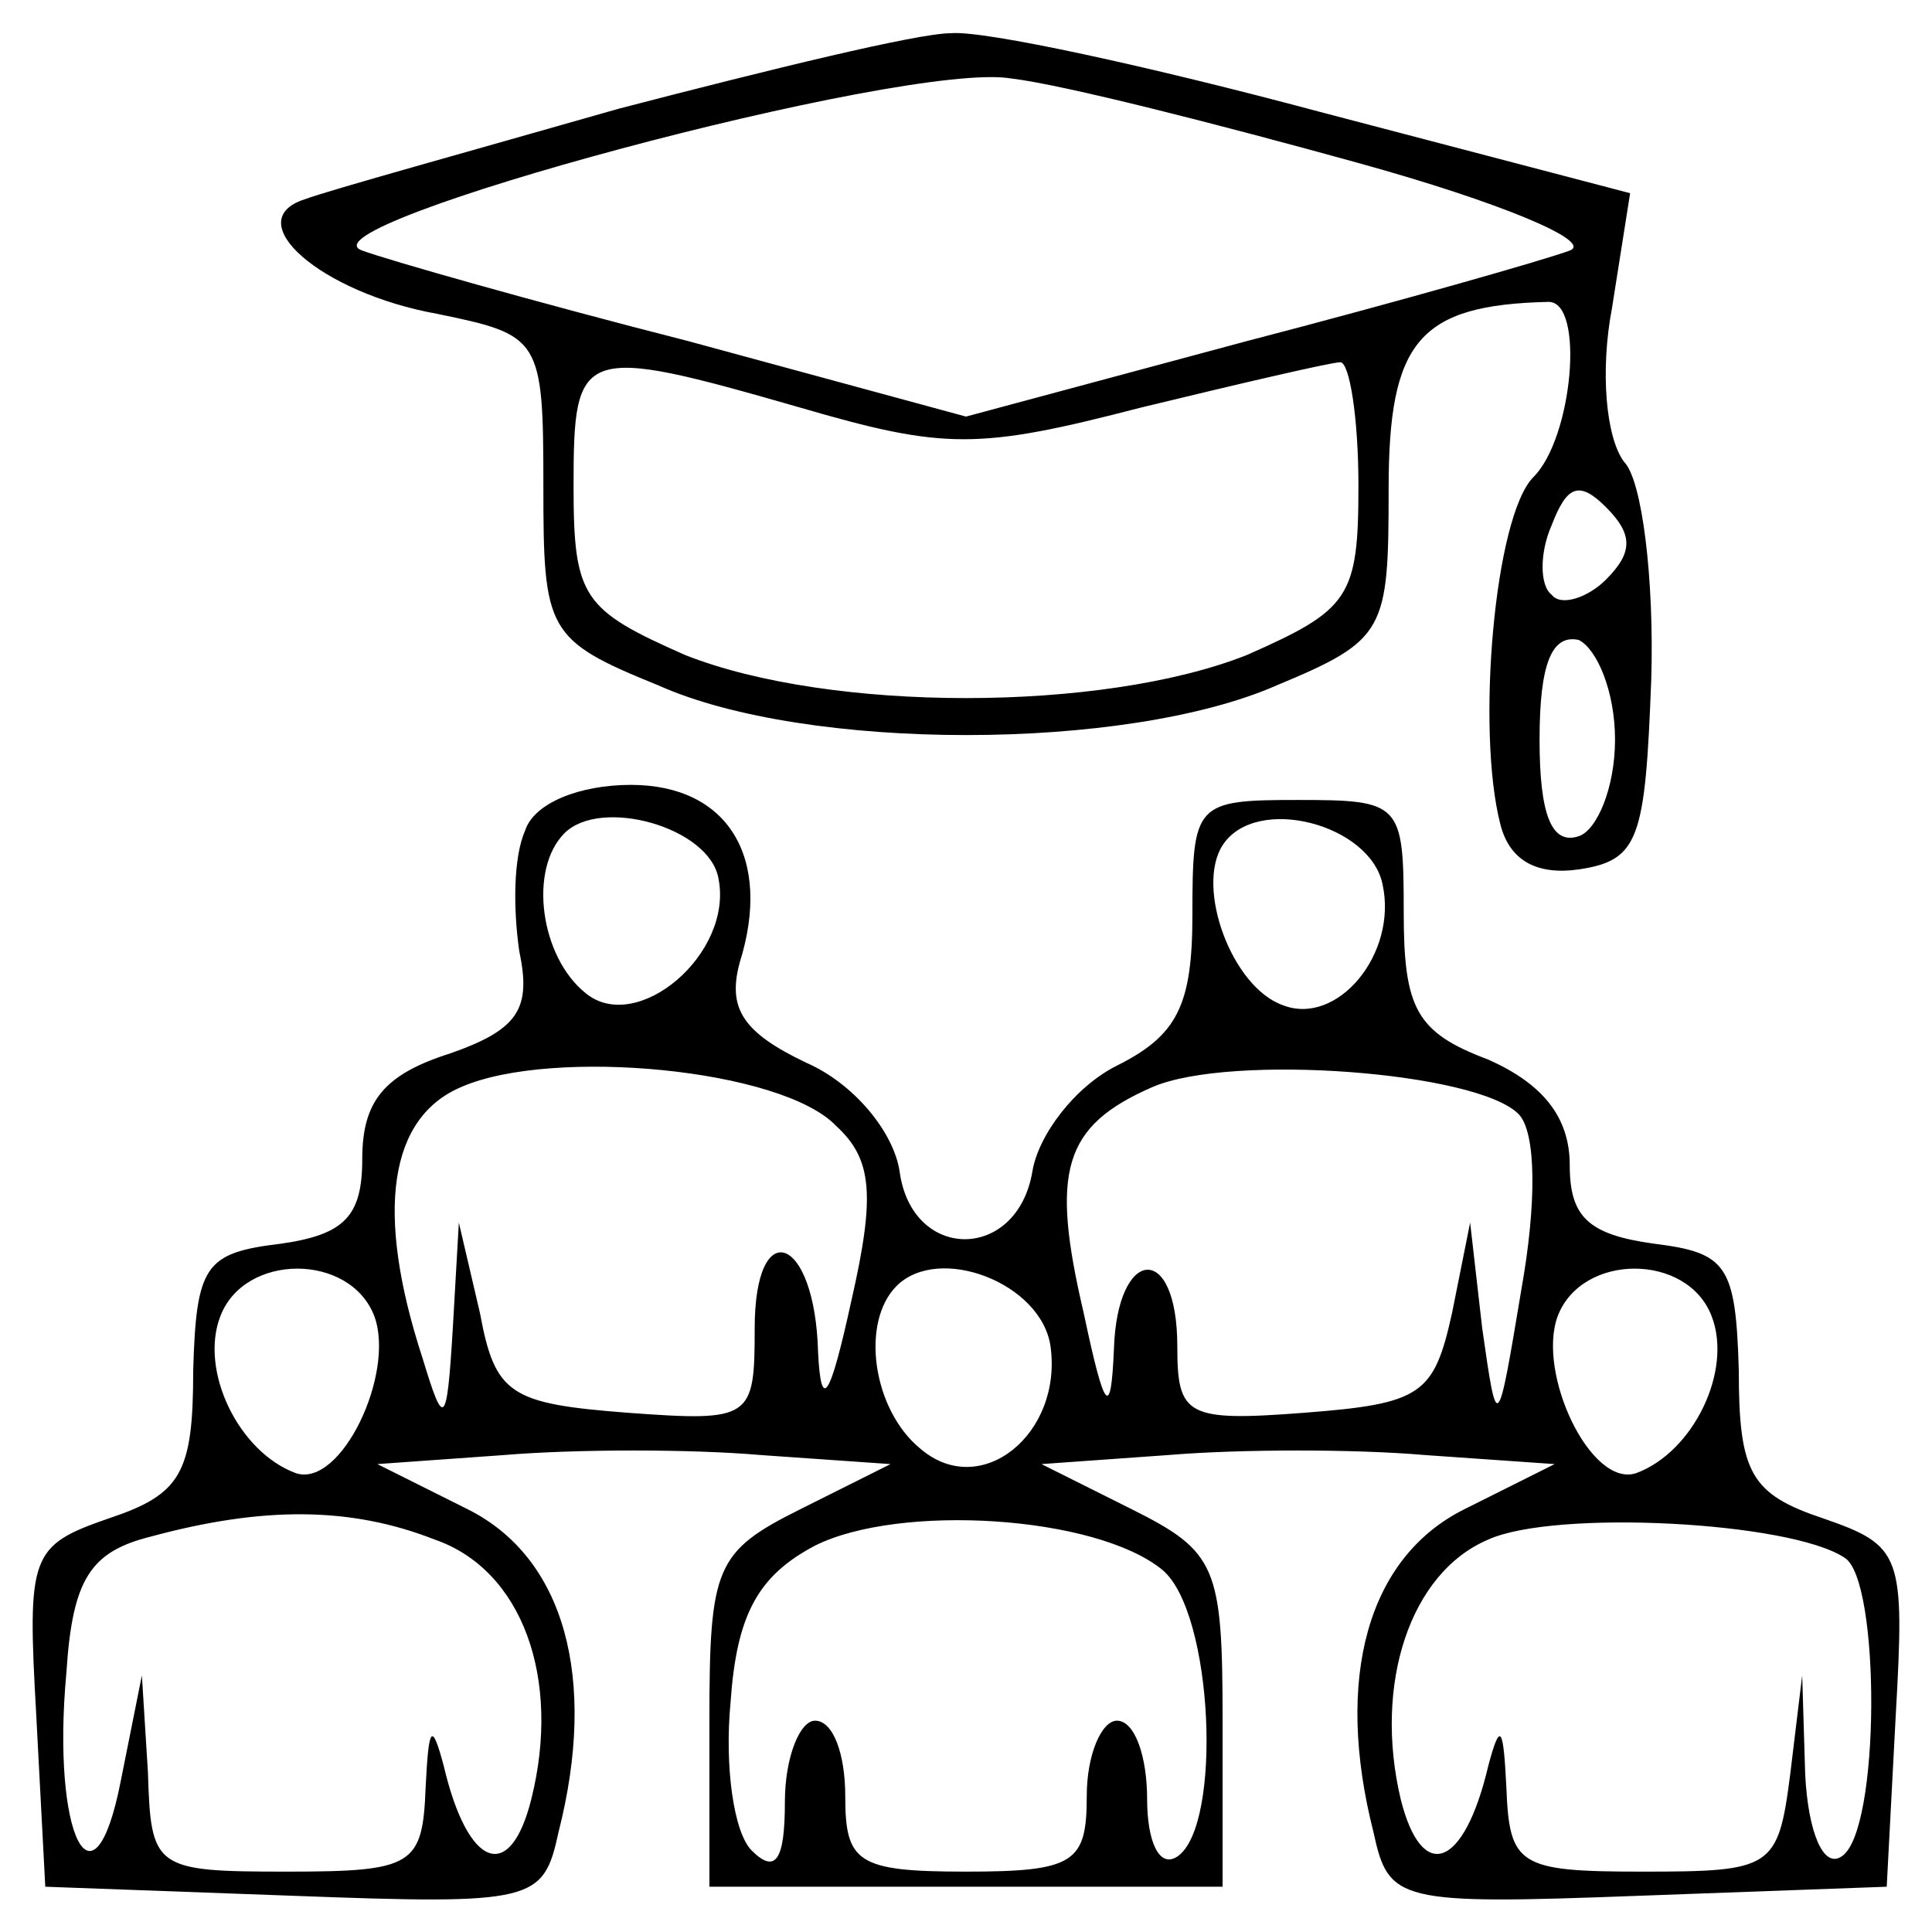
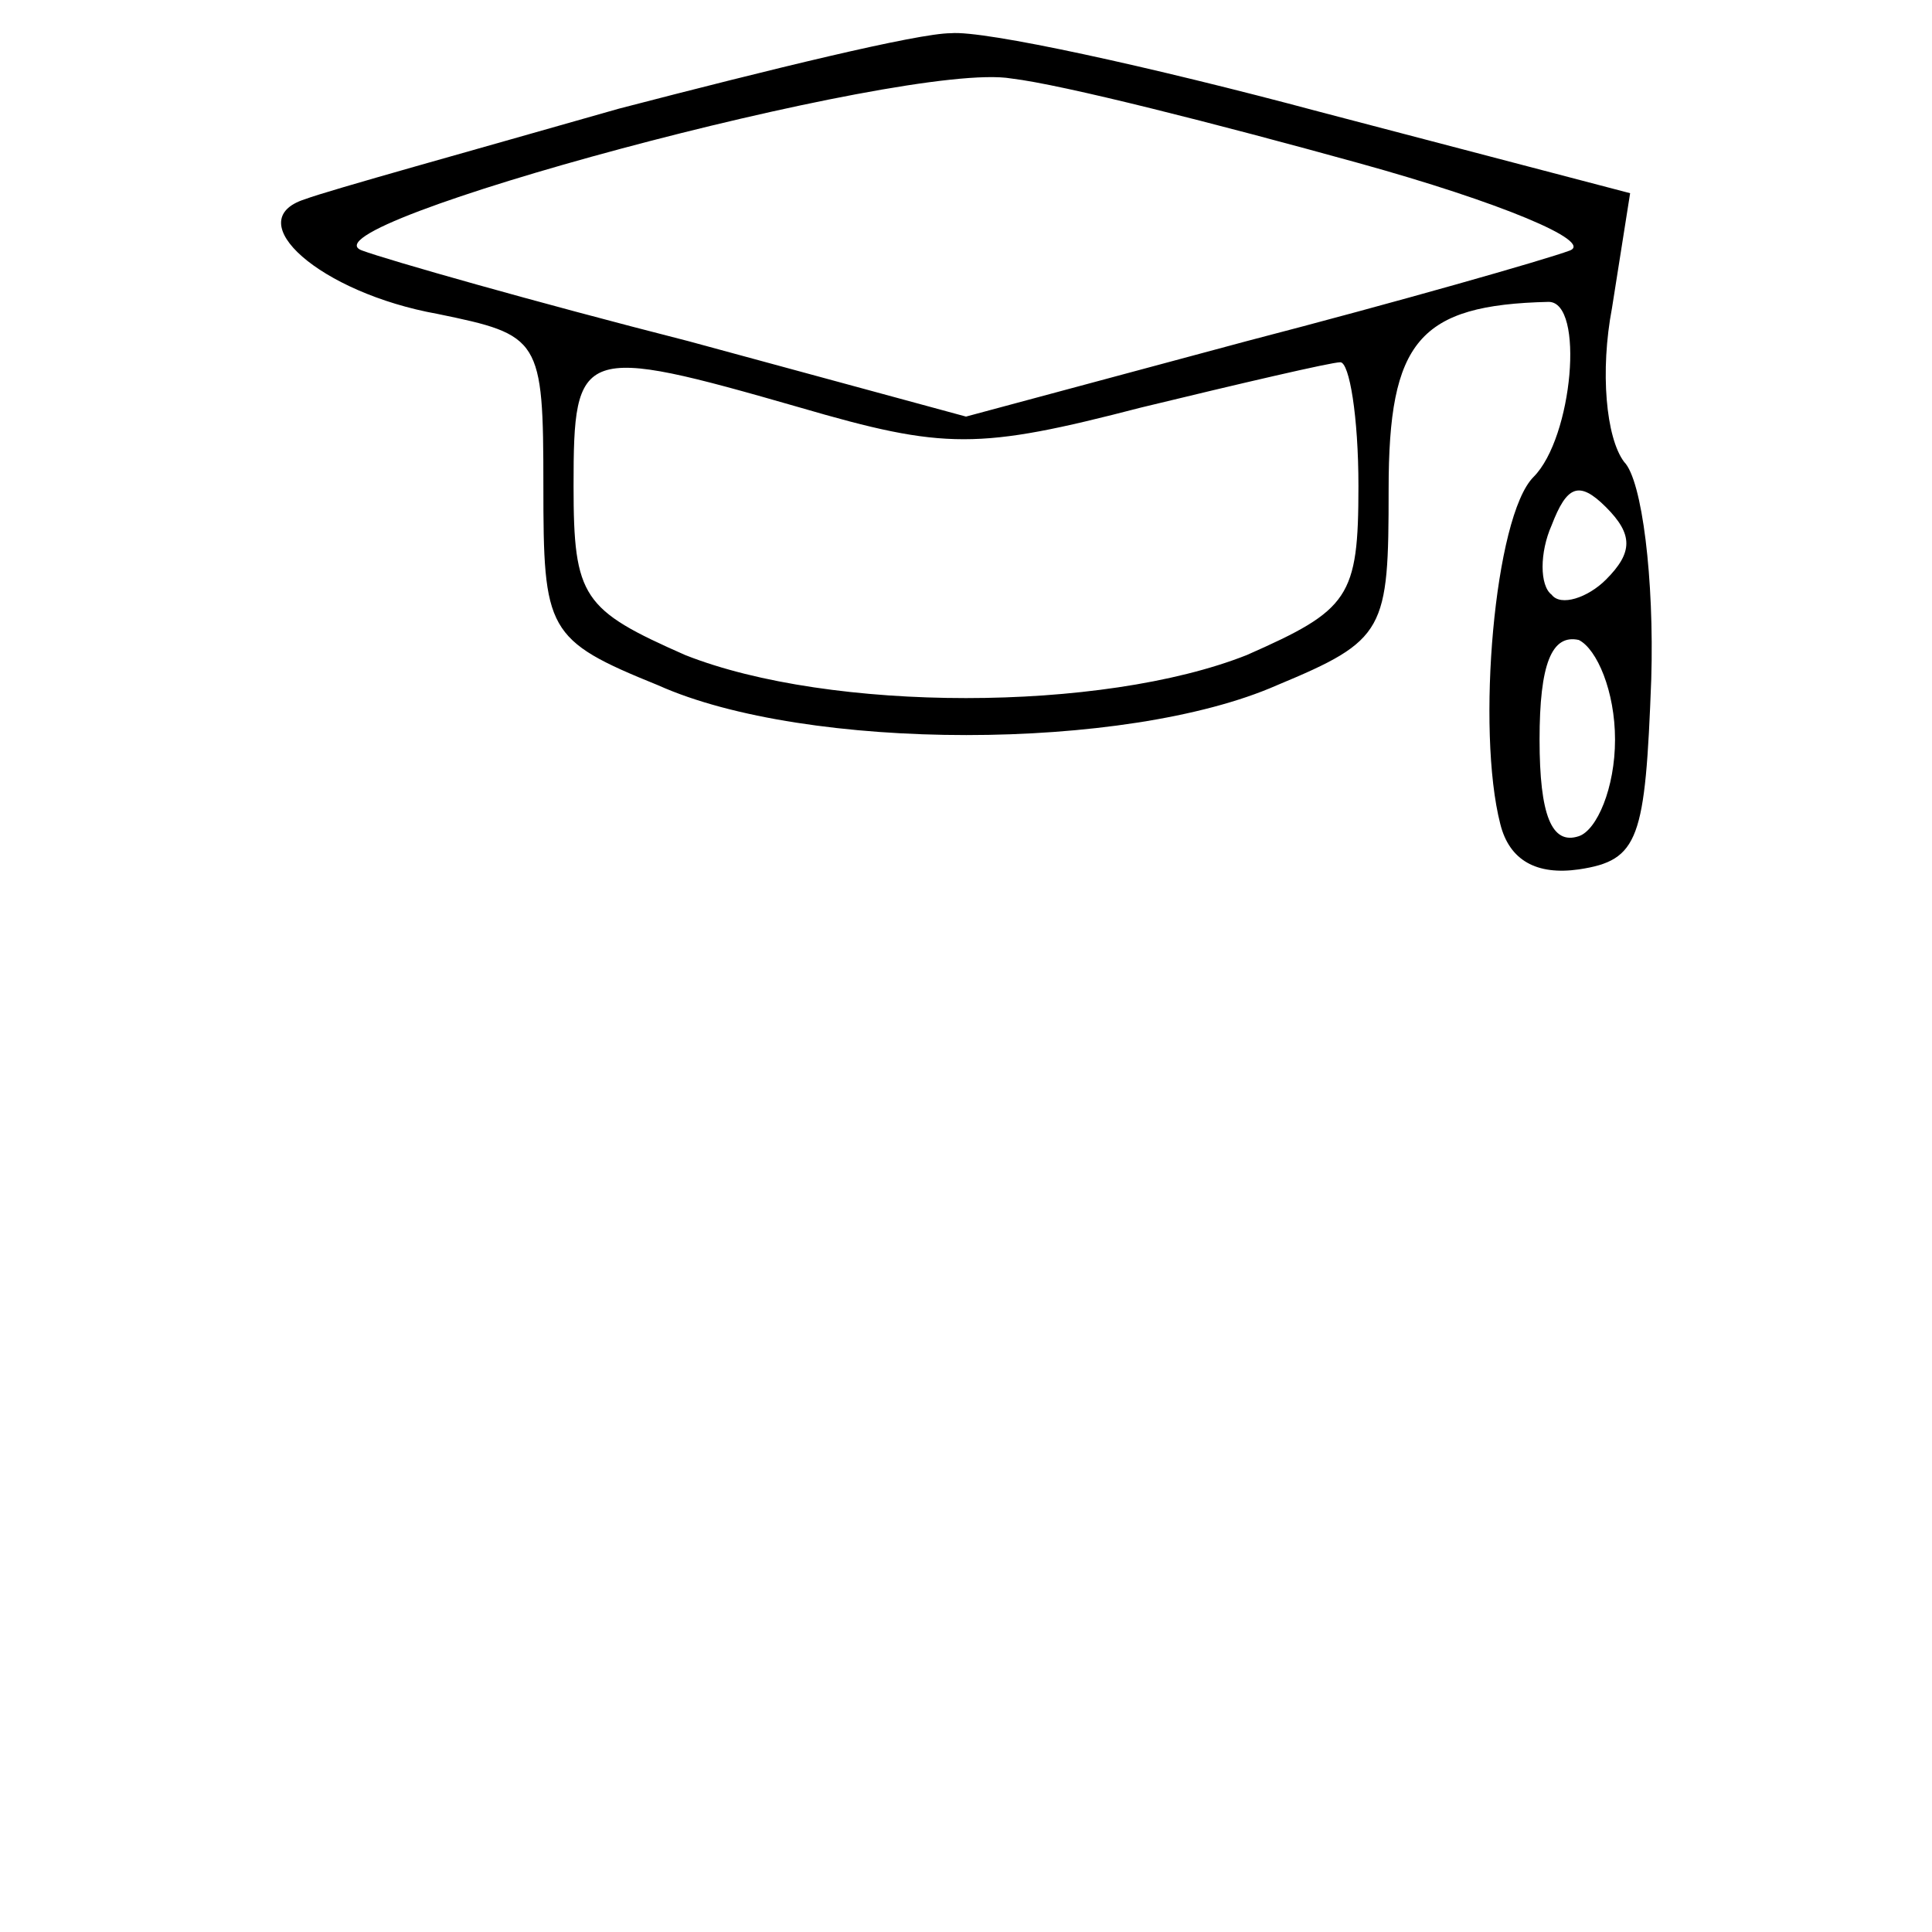
<svg xmlns="http://www.w3.org/2000/svg" version="1.0" width="64pt" height="64pt" viewBox="0 0 64 64" preserveAspectRatio="xMidYMid meet">
  <g transform="translate(0,64) scale(0.1,-0.1)" fill="#000000" stroke="none">
    <path d="M205 604 c-49 -14 -96 -27 -104 -30 -22 -7 5 -31 44 -38 34 -7 35 -8 35 -57 0 -48 1 -51 38 -66 49 -22 155 -22 205 0 36 15 37 18 37 65 0 49 10 61 53 62 12 0 8 -45 -5 -58 -13 -13 -19 -84 -11 -115 3 -12 12 -17 26 -15 20 3 22 10 24 63 1 33 -3 66 -9 72 -6 8 -8 30 -4 51 l6 38 -103 27 c-56 15 -111 27 -122 26 -11 0 -60 -12 -110 -25z m245 -18 c47 -13 78 -26 70 -29 -8 -3 -57 -17 -107 -30 l-93 -25 -92 25 c-51 13 -100 27 -108 30 -23 8 180 63 215 57 17 -2 68 -15 115 -28z m-185 -81 c48 -14 59 -14 113 0 33 8 63 15 66 15 3 0 6 -18 6 -41 0 -37 -3 -41 -37 -56 -48 -19 -138 -19 -186 0 -34 15 -37 19 -37 56 0 46 2 47 75 26z m267 -57 c-6 -6 -15 -9 -18 -5 -4 3 -4 14 0 23 5 13 9 15 18 6 9 -9 9 -15 0 -24z m3 -53 c0 -16 -6 -30 -12 -32 -9 -3 -13 7 -13 32 0 25 4 35 13 33 6 -3 12 -17 12 -33z" />
-     <path d="M174 365 c-4 -9 -4 -26 -2 -40 4 -19 0 -26 -23 -34 -22 -7 -29 -16 -29 -35 0 -19 -6 -25 -27 -28 -25 -3 -28 -7 -29 -42 0 -34 -4 -41 -28 -49 -26 -9 -27 -12 -24 -65 l3 -57 82 -3 c80 -3 83 -2 88 21 13 51 2 91 -30 107 l-30 15 42 3 c24 2 62 2 85 0 l43 -3 -30 -15 c-28 -14 -30 -19 -30 -70 l0 -55 85 0 85 0 0 55 c0 51 -2 56 -30 70 l-30 15 42 3 c24 2 62 2 85 0 l43 -3 -30 -15 c-32 -16 -43 -56 -30 -107 5 -23 8 -24 88 -21 l82 3 3 57 c3 53 2 56 -24 65 -24 8 -28 15 -28 49 -1 35 -4 39 -28 42 -22 3 -28 9 -28 26 0 16 -9 27 -27 35 -24 9 -28 17 -28 49 0 36 -1 37 -35 37 -34 0 -35 -1 -35 -38 0 -30 -5 -40 -25 -50 -14 -7 -26 -23 -28 -35 -5 -30 -40 -30 -44 0 -2 13 -15 29 -31 36 -21 10 -26 18 -22 33 11 35 -4 59 -36 59 -17 0 -32 -6 -35 -15z m64 -16 c5 -25 -27 -52 -44 -38 -15 12 -19 41 -7 53 12 12 48 2 51 -15z m220 -2 c5 -23 -15 -47 -33 -40 -17 6 -29 39 -20 53 11 17 49 7 53 -13z m-181 -80 c12 -11 13 -23 5 -58 -7 -32 -10 -37 -11 -17 -1 39 -21 46 -21 8 0 -30 -1 -31 -42 -28 -39 3 -44 6 -49 33 l-7 30 -2 -35 c-2 -33 -3 -33 -10 -10 -16 49 -11 80 13 90 30 13 106 6 124 -13z m226 4 c6 -6 6 -30 1 -58 -8 -48 -8 -48 -13 -13 l-4 35 -6 -30 c-6 -27 -10 -30 -49 -33 -39 -3 -42 -1 -42 22 0 35 -20 33 -21 -1 -1 -23 -3 -21 -10 12 -11 47 -7 62 23 75 26 11 107 5 121 -9z m-379 -67 c7 -19 -11 -57 -26 -52 -19 7 -32 34 -25 52 8 21 43 21 51 0z m224 -10 c4 -29 -23 -51 -43 -34 -16 13 -20 42 -8 54 14 14 48 1 51 -20z m219 10 c7 -18 -6 -45 -25 -52 -15 -5 -33 33 -26 52 8 21 43 21 51 0z m-423 -74 c29 -10 42 -46 32 -86 -7 -28 -21 -23 -29 11 -4 15 -5 13 -6 -7 -1 -26 -4 -28 -46 -28 -44 0 -45 1 -46 33 l-2 32 -7 -35 c-9 -46 -23 -18 -18 36 2 31 8 40 28 45 37 10 66 10 94 -1z m241 -10 c17 -14 20 -85 5 -95 -6 -4 -10 5 -10 19 0 14 -4 26 -10 26 -5 0 -10 -11 -10 -25 0 -22 -4 -25 -40 -25 -36 0 -40 3 -40 25 0 14 -4 25 -10 25 -5 0 -10 -12 -10 -27 0 -19 -3 -24 -11 -16 -6 6 -9 28 -7 49 2 29 9 42 28 52 28 14 93 10 115 -8z m226 4 c12 -7 12 -91 -1 -99 -6 -4 -11 8 -12 27 l-1 33 -4 -33 c-4 -31 -6 -32 -49 -32 -41 0 -44 2 -45 28 -1 20 -2 22 -6 7 -8 -34 -22 -39 -29 -11 -9 38 3 75 29 86 22 10 100 6 118 -6z" />
  </g>
</svg>